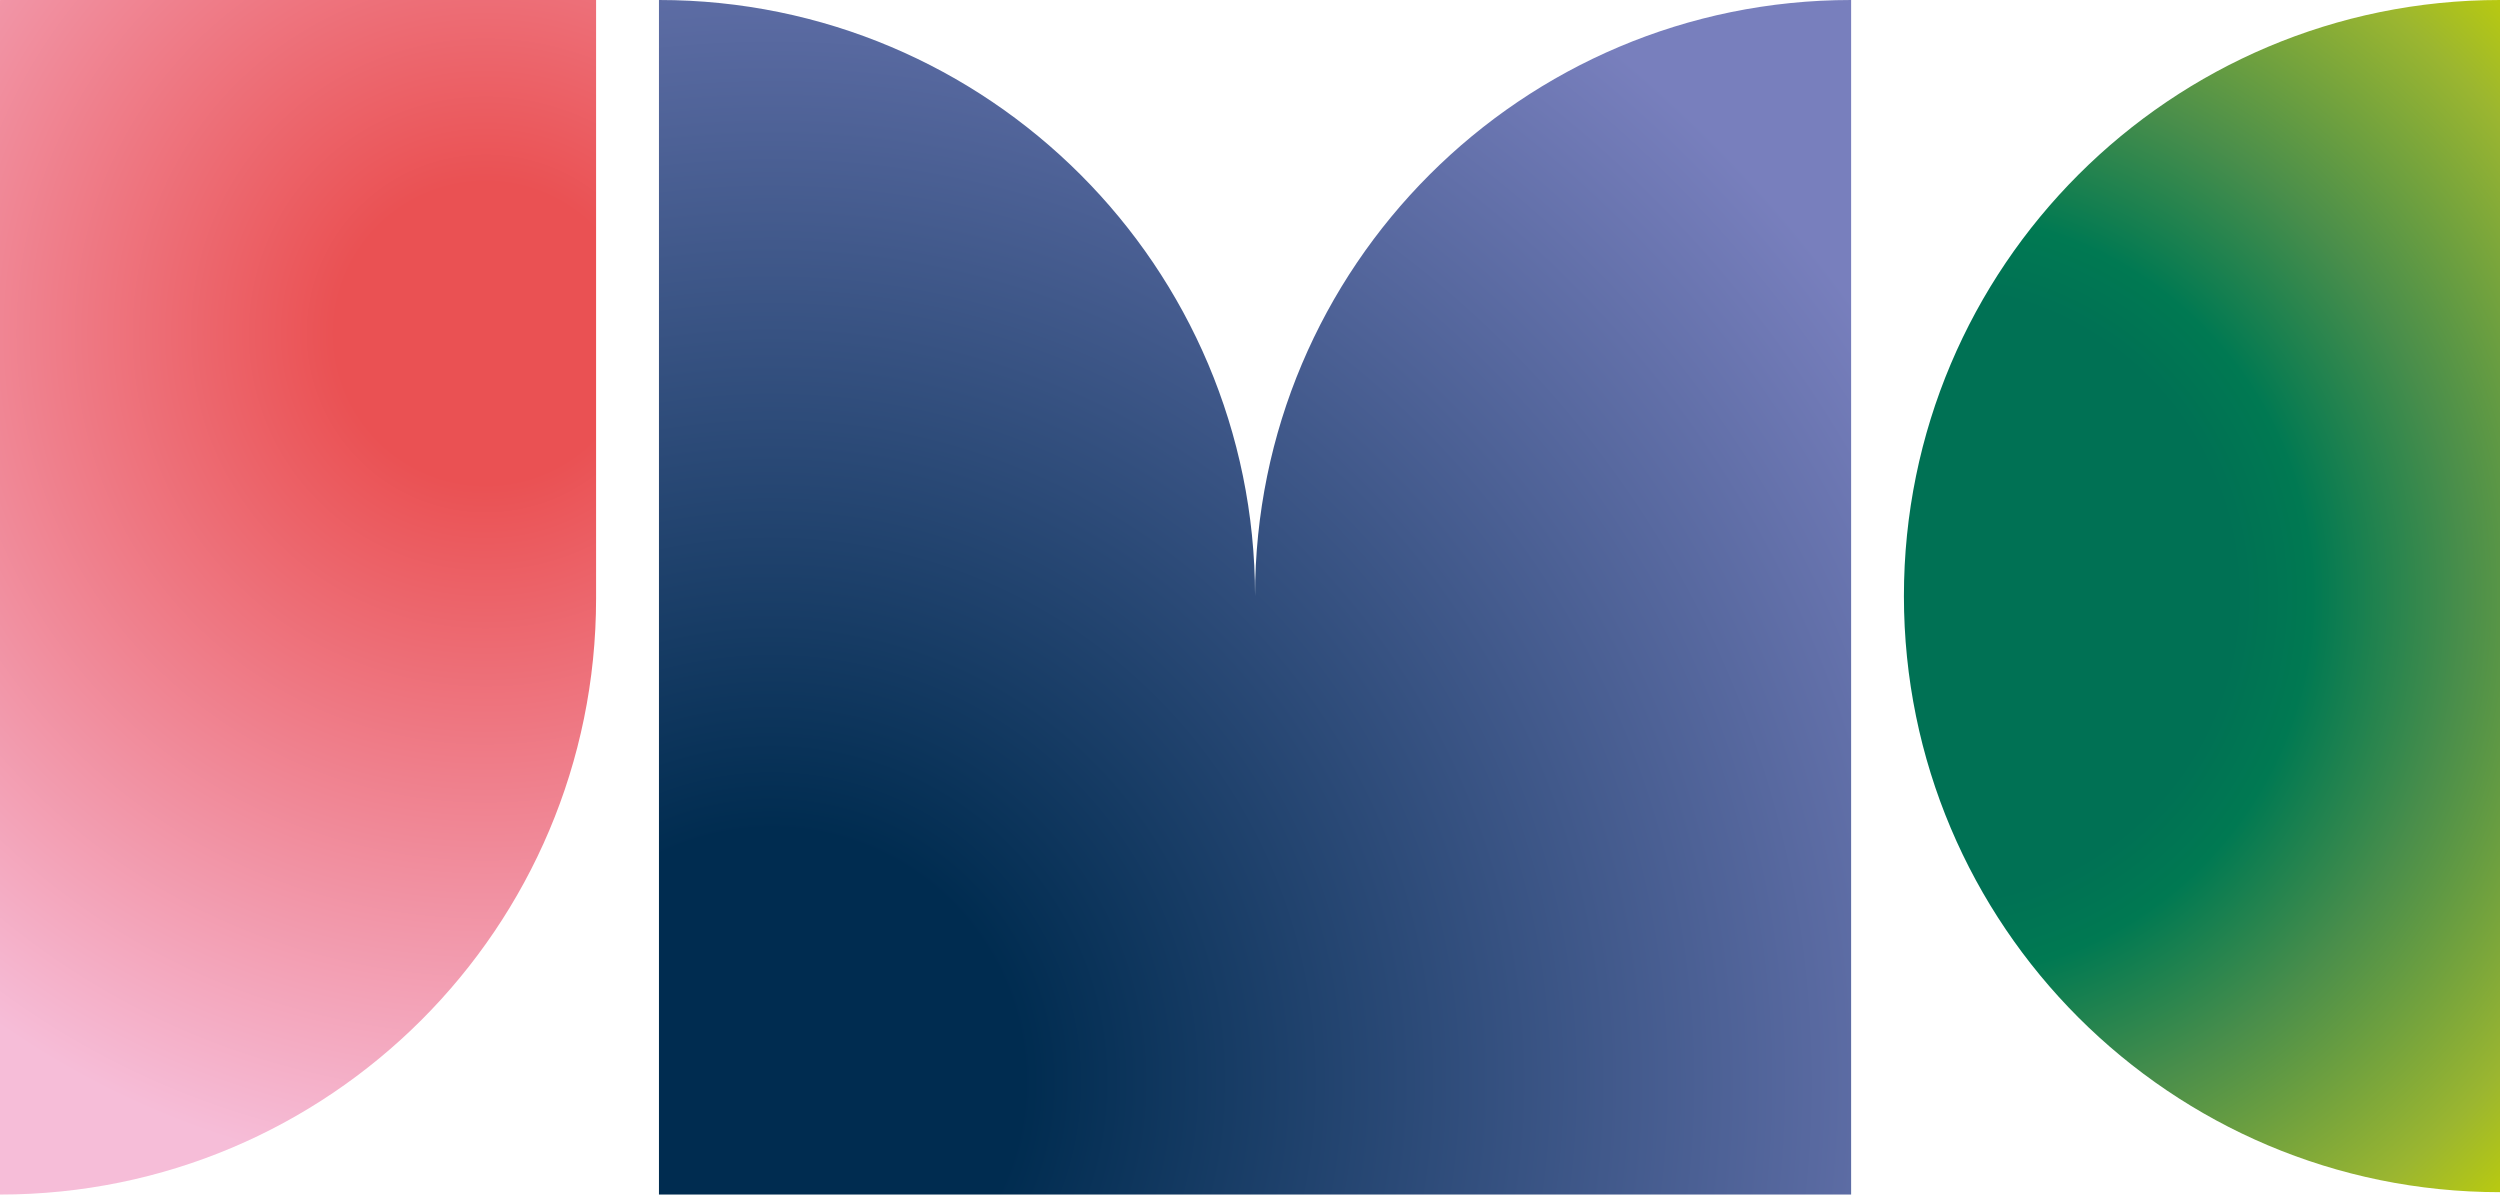
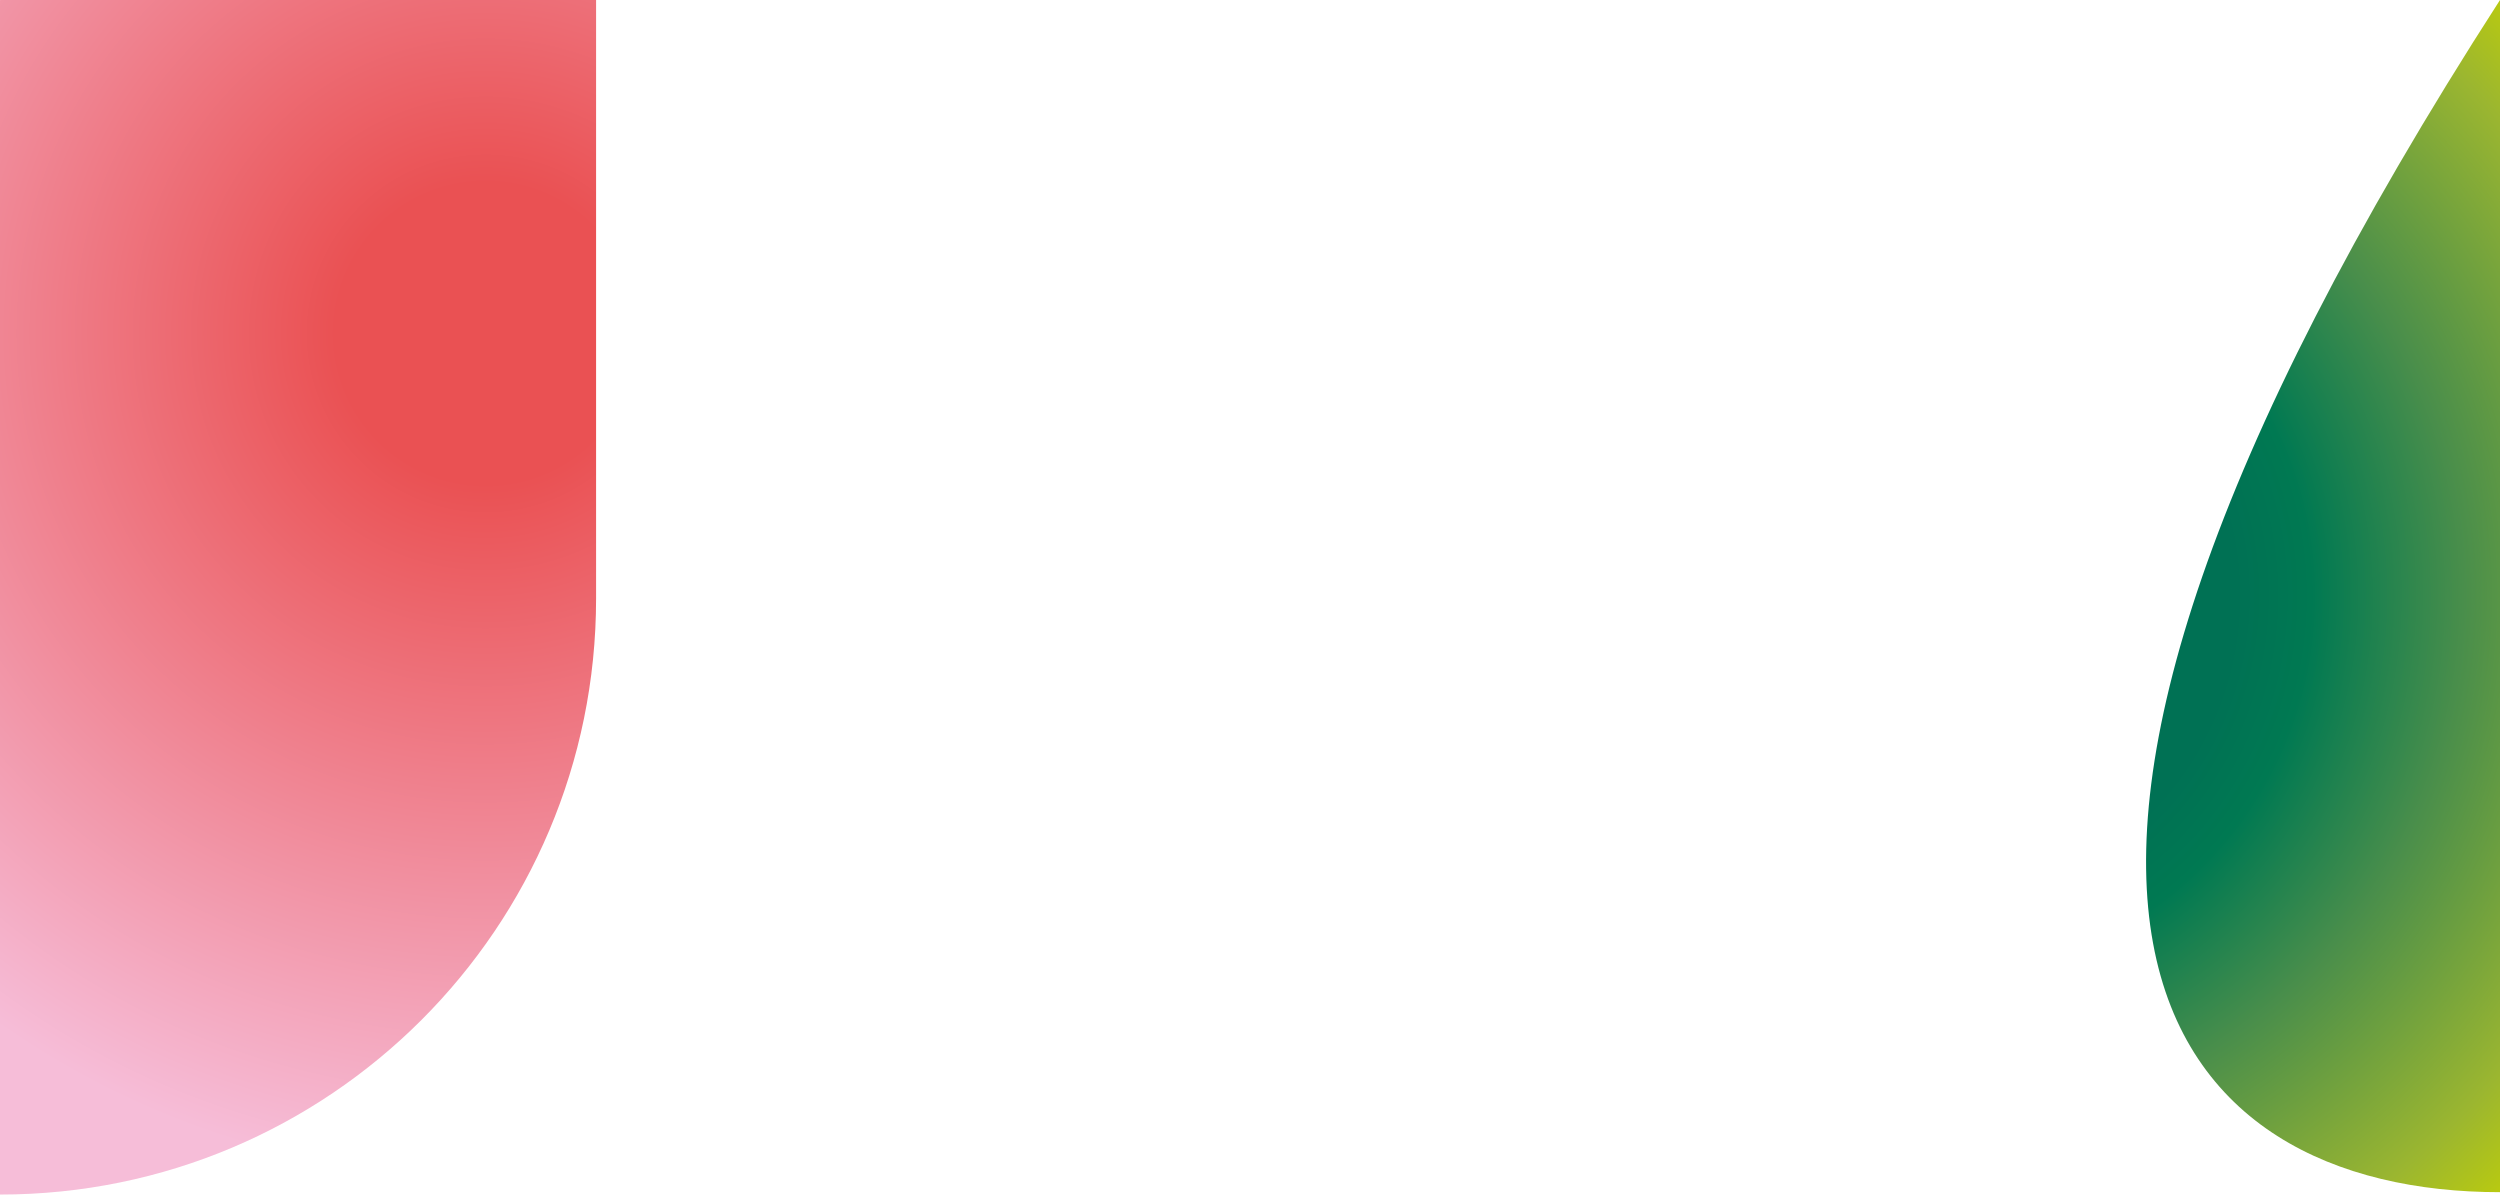
<svg xmlns="http://www.w3.org/2000/svg" xmlns:xlink="http://www.w3.org/1999/xlink" version="1.1" id="레이어_1" x="0px" y="0px" viewBox="0 0 421.5 201.4" style="enable-background:new 0 0 421.5 201.4;" xml:space="preserve">
  <style type="text/css">
	.st0{clip-path:url(#SVGID_2_);fill:url(#SVGID_3_);}
	.st1{clip-path:url(#SVGID_5_);fill:url(#SVGID_6_);}
	.st2{clip-path:url(#SVGID_8_);fill:url(#SVGID_9_);}
</style>
  <g>
    <defs>
      <path id="SVGID_1_" d="M0,0v201.4c55.5,0,100.5-45,100.5-100.5V0H0z" />
    </defs>
    <clipPath id="SVGID_2_">
      <use xlink:href="#SVGID_1_" style="overflow:visible;" />
    </clipPath>
    <radialGradient id="SVGID_3_" cx="0" cy="201.444" r="1" gradientTransform="matrix(-82.339 139.863 139.863 82.339 -28092.471 -16530.67)" gradientUnits="userSpaceOnUse">
      <stop offset="0" style="stop-color:#EA5153" />
      <stop offset="0.157" style="stop-color:#EA5153" />
      <stop offset="0.886" style="stop-color:#F6BDD8" />
      <stop offset="1" style="stop-color:#F6BDD8" />
    </radialGradient>
    <polygon class="st0" points="188.5,51.8 74.6,245.4 -88.1,149.6 25.9,-43.9  " />
  </g>
  <g>
    <defs>
      <path id="SVGID_4_" d="M312.1,0c-55.5,0-100.5,45-100.5,100.5C211.6,45,166.6,0,111.1,0v201.4h201V0z" />
    </defs>
    <clipPath id="SVGID_5_">
      <use xlink:href="#SVGID_4_" style="overflow:visible;" />
    </clipPath>
    <radialGradient id="SVGID_6_" cx="0" cy="201.444" r="1" gradientTransform="matrix(161.165 -176.355 -176.355 -161.165 35656.152 32647.738)" gradientUnits="userSpaceOnUse">
      <stop offset="0" style="stop-color:#002C50" />
      <stop offset="0.176" style="stop-color:#002C50" />
      <stop offset="0.936" style="stop-color:#787FBD" />
      <stop offset="1" style="stop-color:#787FBD" />
    </radialGradient>
-     <polygon class="st1" points="10.8,109.8 202.6,-100.1 412.4,91.7 220.6,301.5  " />
  </g>
  <g>
    <defs>
-       <path id="SVGID_7_" d="M421.5,0C366,0,321,45,321,100.5C321,156,366,201,421.5,201V0z" />
+       <path id="SVGID_7_" d="M421.5,0C321,156,366,201,421.5,201V0z" />
    </defs>
    <clipPath id="SVGID_8_">
      <use xlink:href="#SVGID_7_" style="overflow:visible;" />
    </clipPath>
    <radialGradient id="SVGID_9_" cx="0" cy="201.444" r="1" gradientTransform="matrix(149.636 0 0 -149.636 325.24 30243.65)" gradientUnits="userSpaceOnUse">
      <stop offset="0" style="stop-color:#007154" />
      <stop offset="0.345" style="stop-color:#007154" />
      <stop offset="0.431" style="stop-color:#007952" />
      <stop offset="0.602" style="stop-color:#498E4B" />
      <stop offset="0.839" style="stop-color:#9BB630" />
      <stop offset="0.981" style="stop-color:#C8D400" />
      <stop offset="1" style="stop-color:#C8D400" />
    </radialGradient>
    <rect x="321" y="0" class="st2" width="100.5" height="201" />
  </g>
</svg>